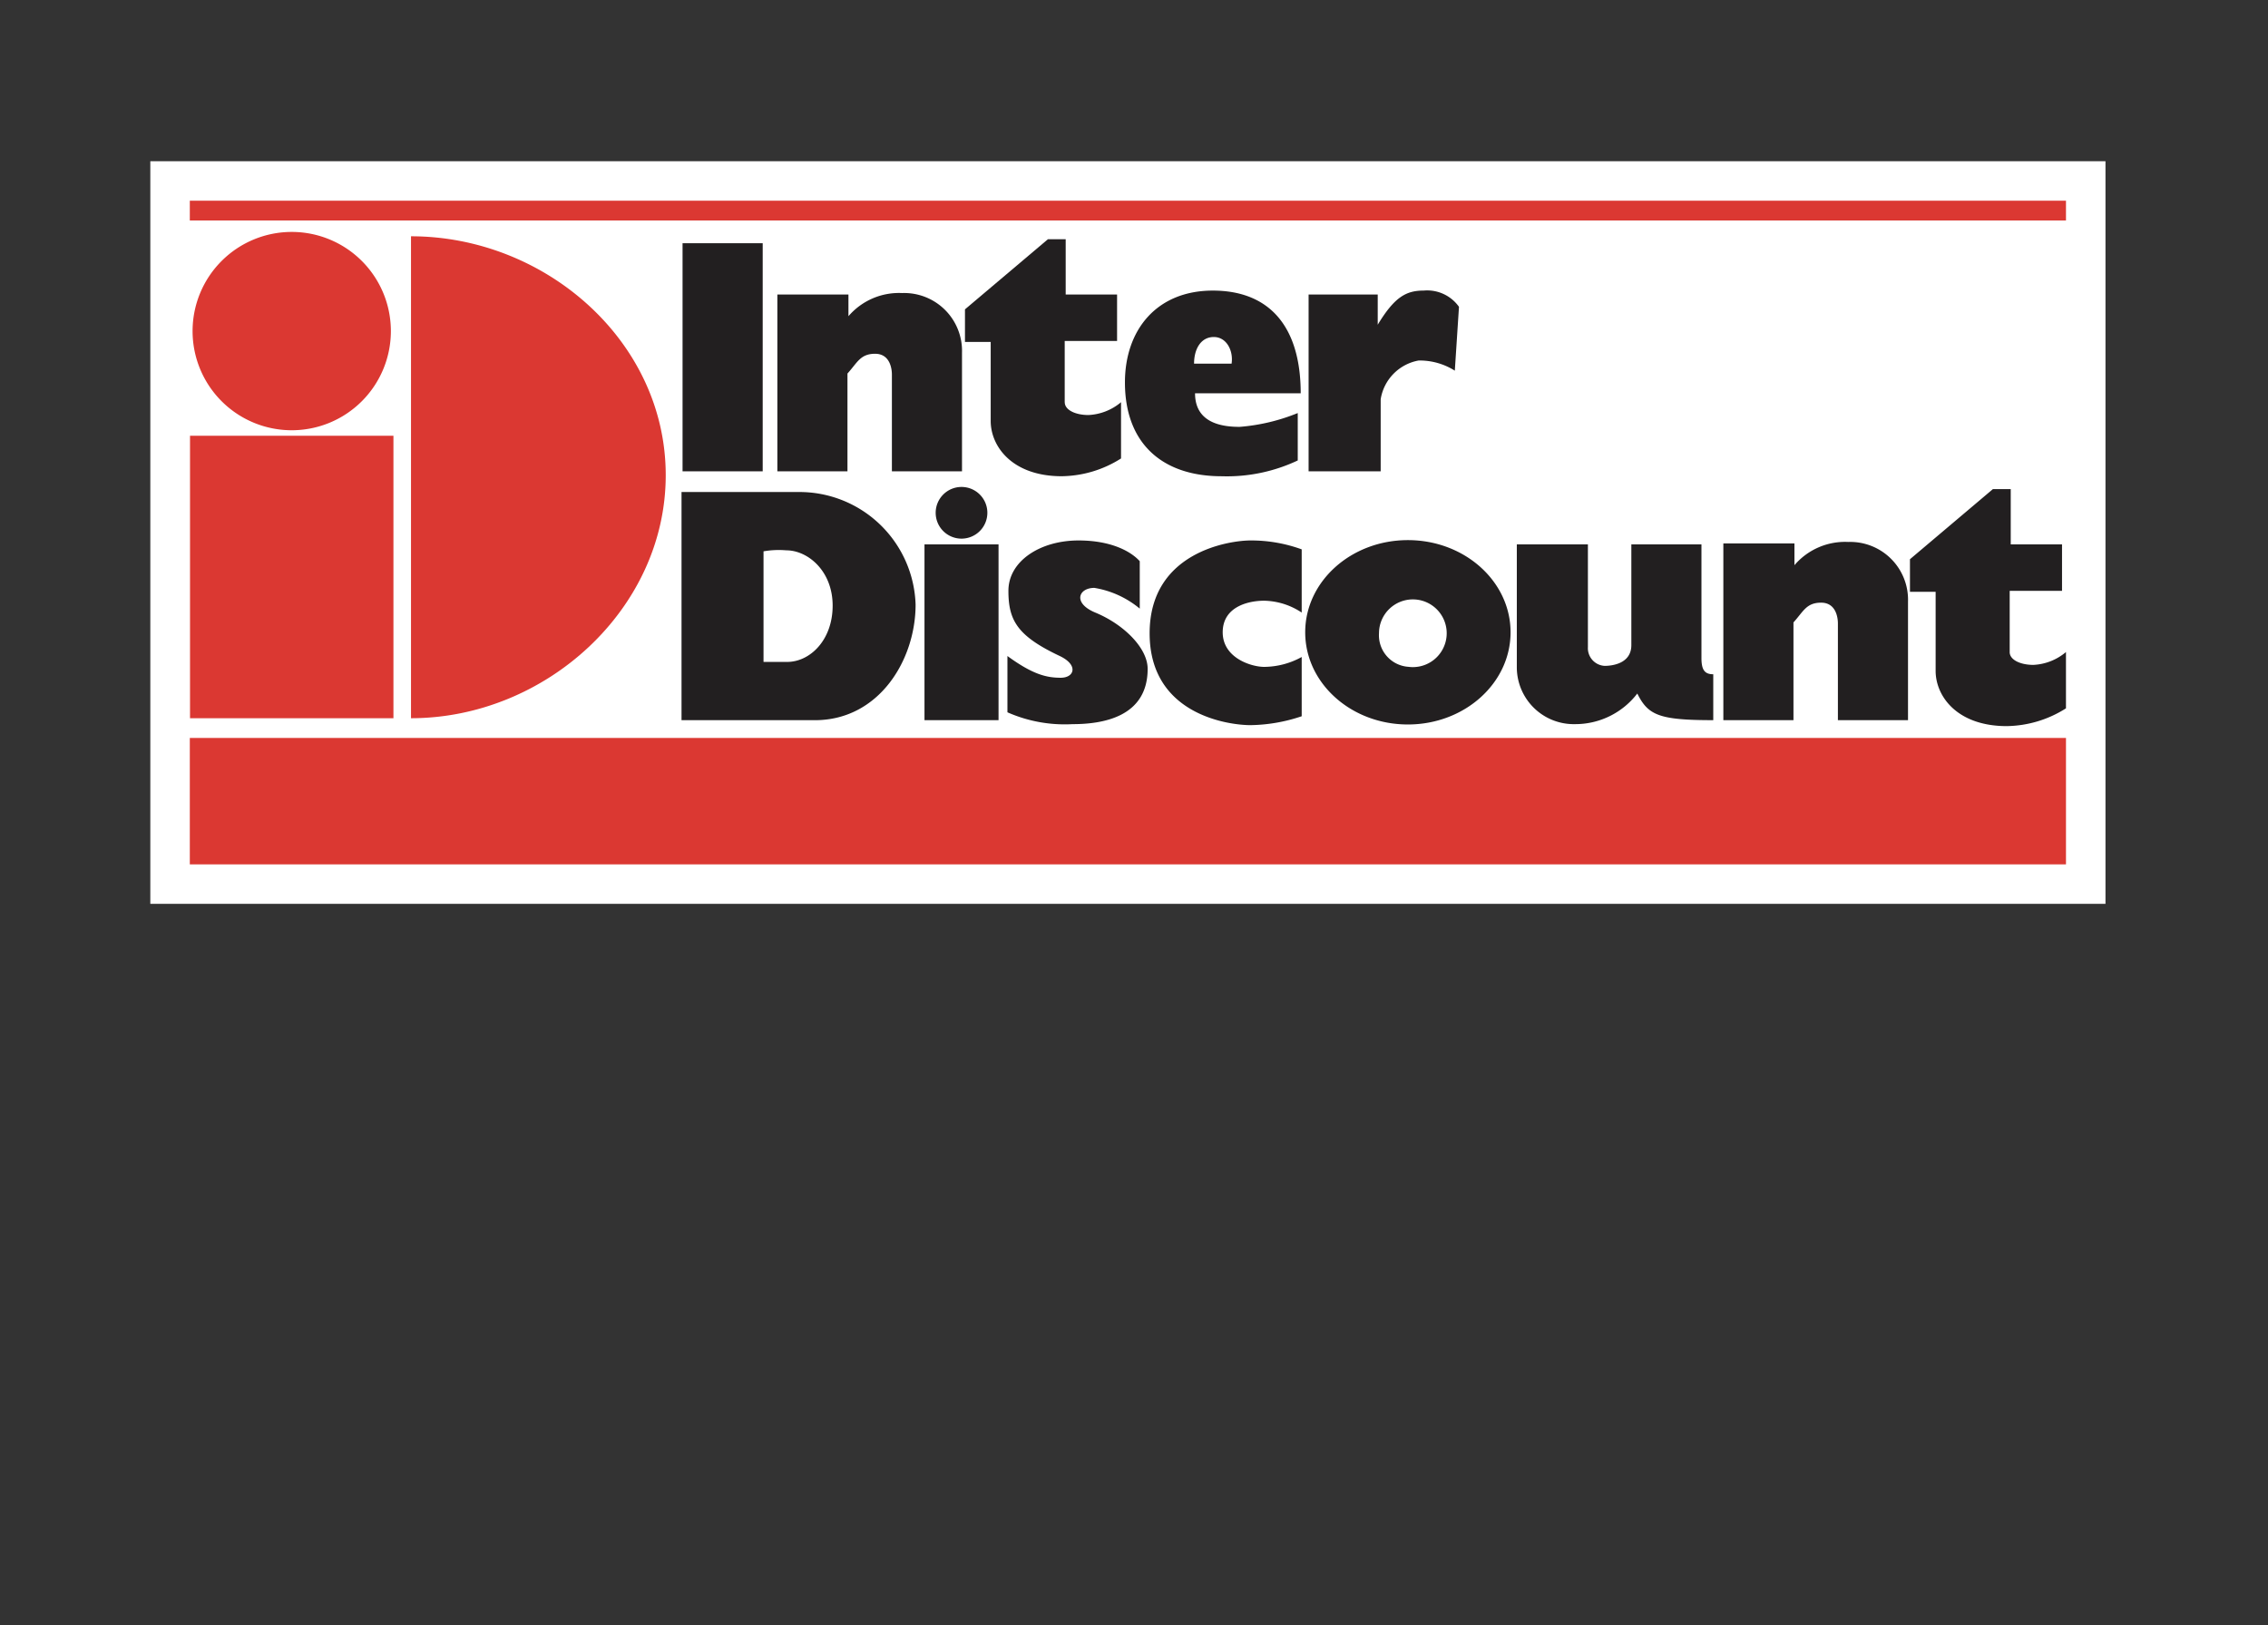
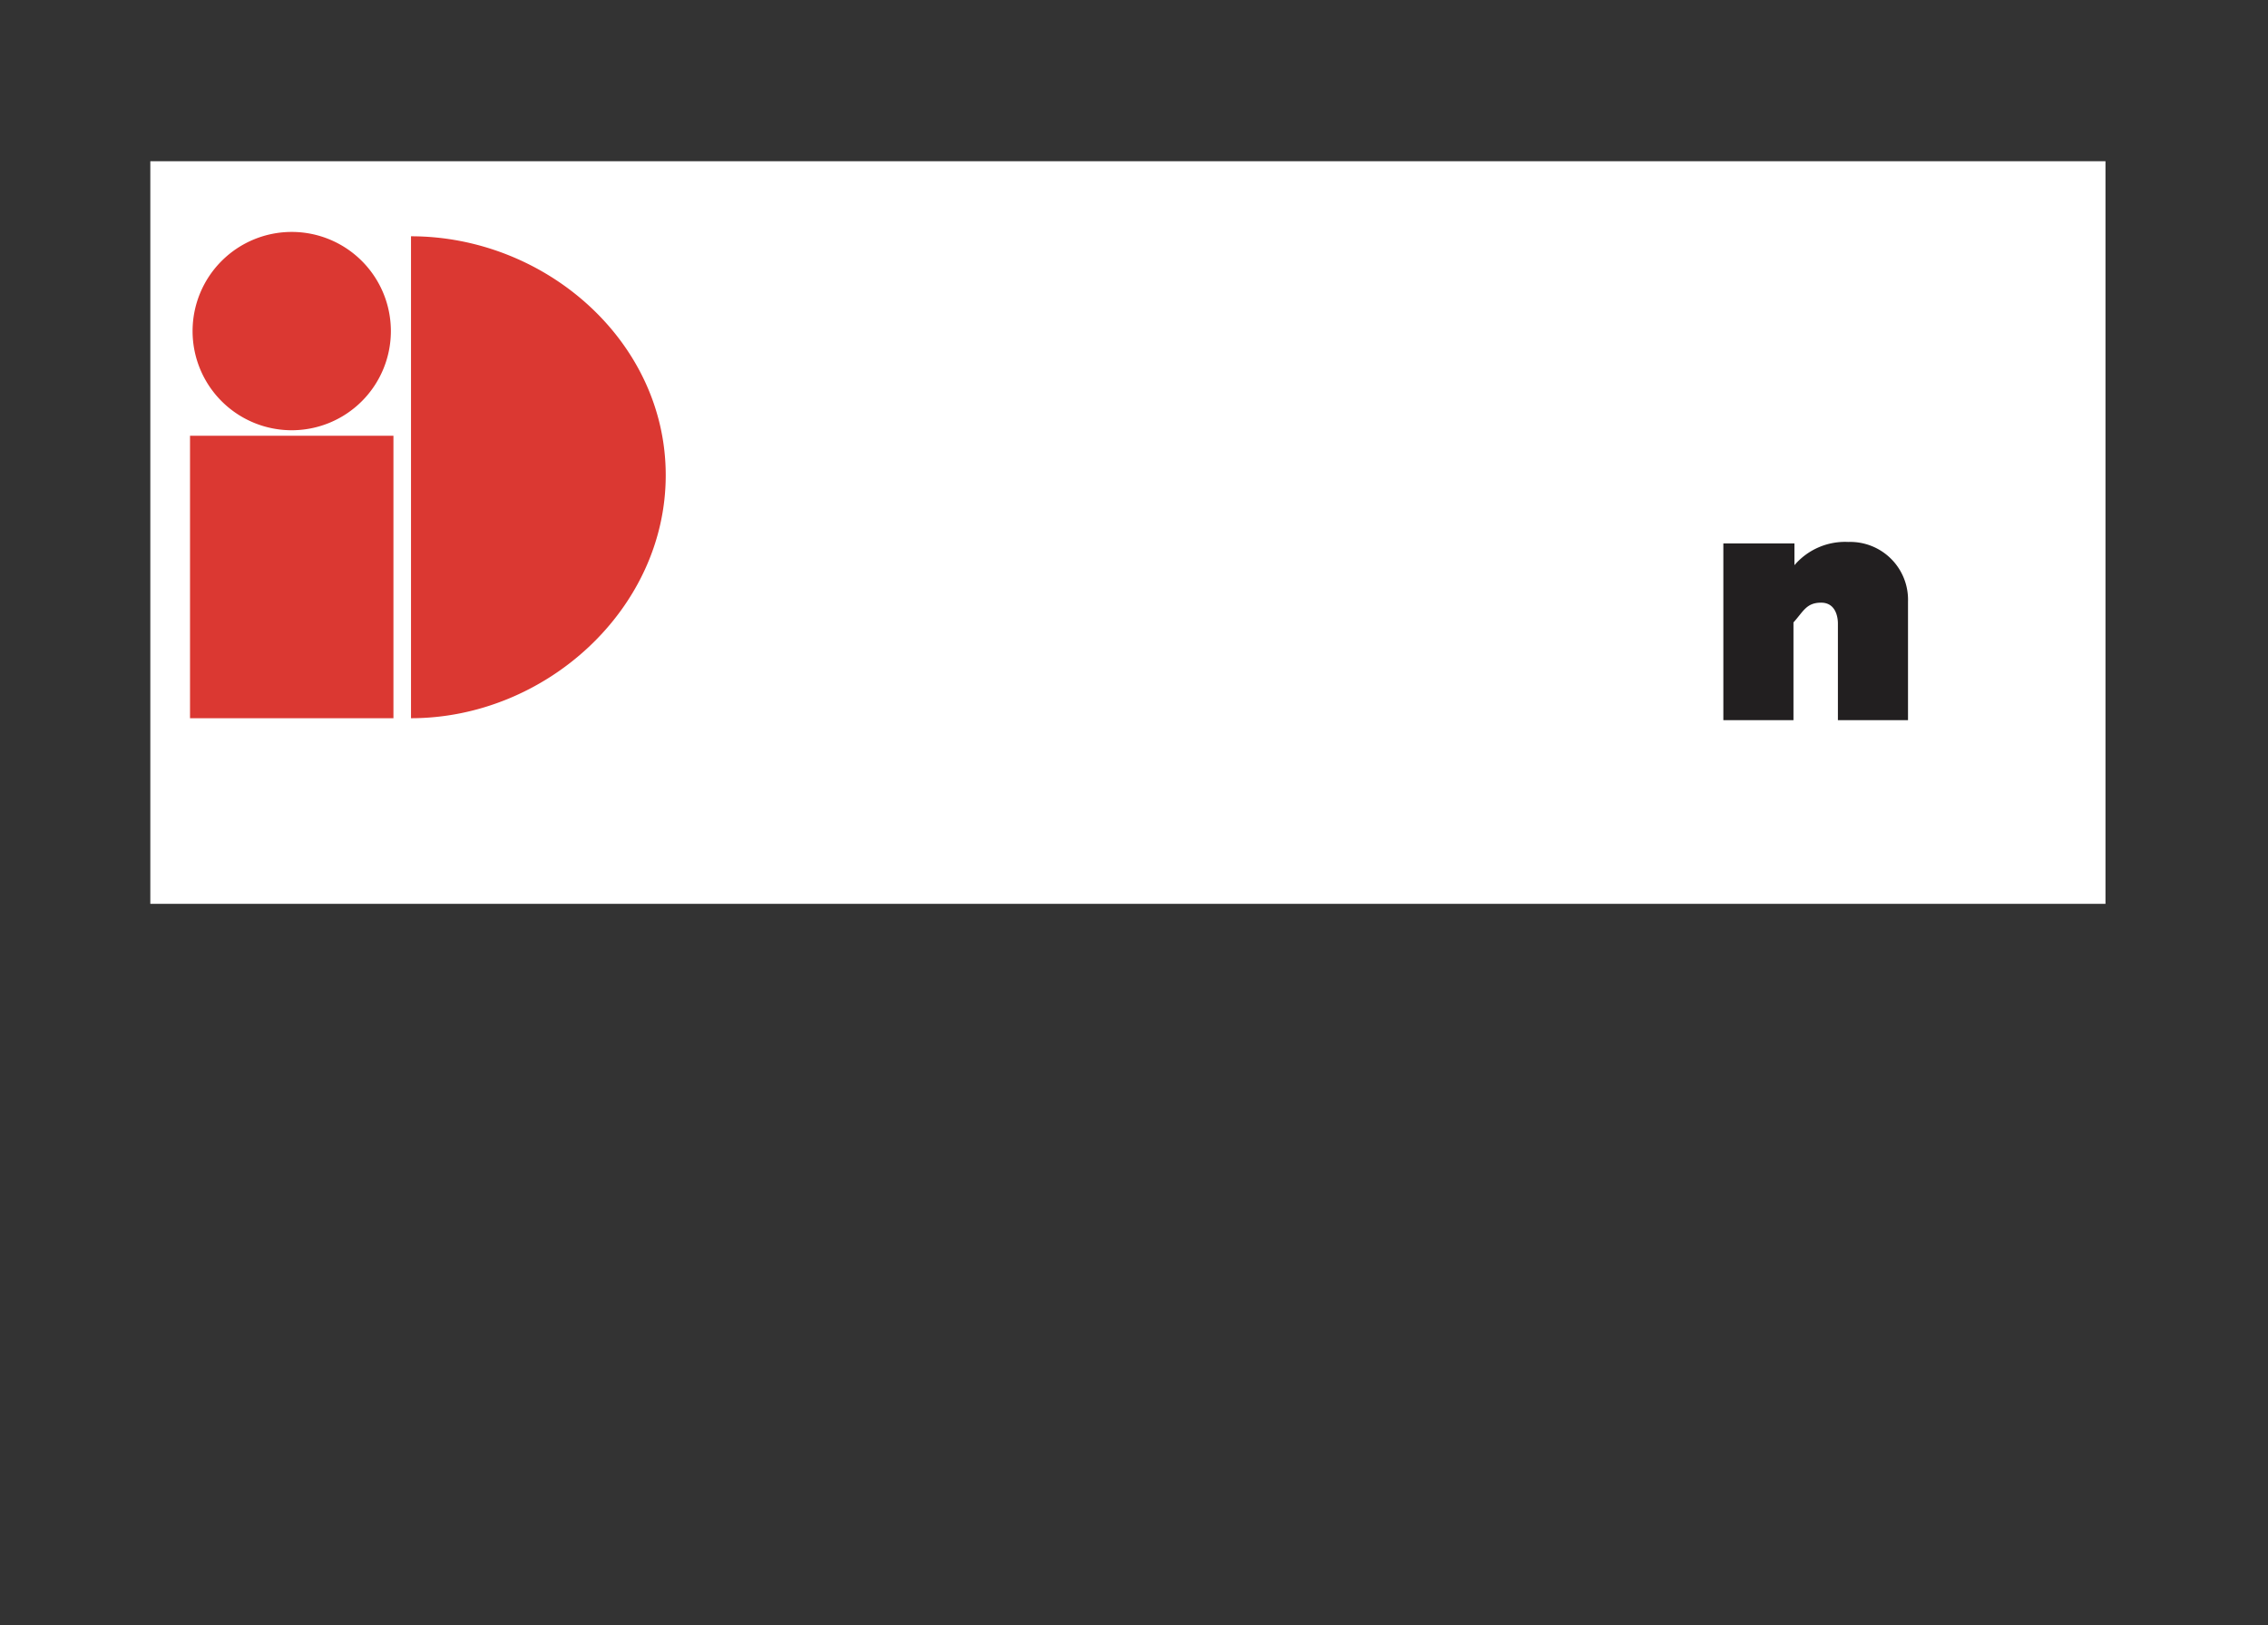
<svg xmlns="http://www.w3.org/2000/svg" viewBox="0 0 201 144">
  <rect x="0" y="0" width="201" height="144" fill="#333333" stroke="none" />
  <path d="M13.322 14.287h173.275v65.805H13.322z" fill="#fff" />
  <path d="M159.031 50.079v-1.925h-6.3v15.664h6.214v-8.664c.875-.962 1.137-1.75 2.45-1.75s1.488 1.313 1.488 1.838v8.576h6.213v-10.5a5.125 5.125 0 00-5.295-5.294 5.9 5.9 0 00-4.768 2.056z" fill="#221f20" />
-   <path d="M16.822 17.787h166.274v1.75H16.822zM16.822 65.393h166.274v11.199H16.822z" fill="#db3832" />
  <g fill="#221f20">
-     <path d="M60.491 21.55h7.103v20.215h-7.103zM75.193 28.026V26.1h-6.3v15.665h6.213V33.1c.875-.963 1.137-1.751 2.45-1.751s1.488 1.313 1.488 1.838v8.576h6.213v-10.5a5.127 5.127 0 00-5.3-5.295 5.905 5.905 0 00-4.769 2.057zM94.359 35.64v-5.426H99V26.1h-4.554v-4.9h-1.575l-7.351 6.213V30.3h2.28v7c0 2.276 1.925 4.9 6.3 4.9a10.02 10.02 0 005.251-1.575V35.64a4.824 4.824 0 01-2.888 1.137c-1.138 0-2.1-.437-2.1-1.137zM105.823 32.227h3.325c.175-1.138-.437-2.363-1.575-2.363s-1.75 1.05-1.75 2.363zm4.025 5.6a17.214 17.214 0 005.164-1.225v4.2a14.711 14.711 0 01-6.739 1.4c-5.338 0-8.576-2.975-8.576-8.313 0-4.639 2.8-8.139 7.788-8.139s7.789 3.15 7.789 9.1h-9.364c0 2.625 2.363 2.975 3.938 2.975zM122.1 26.1h-6.126v15.665h6.388v-6.388a4.151 4.151 0 013.363-3.431 5.833 5.833 0 013.207.9l.369-5.659a3.458 3.458 0 00-3.12-1.439c-1.575 0-2.594.576-4.081 3.026zM178.108 57.78v-5.426h4.638v-4.113H178.2v-4.9h-1.58l-7.351 6.214v2.888h2.275v7c0 2.275 1.926 4.9 6.3 4.9a10.015 10.015 0 005.251-1.576V57.78a4.822 4.822 0 01-2.888 1.138c-1.137 0-2.1-.438-2.1-1.138zM67.667 48.854v9.8h2.1c2.013 0 4.026-1.925 4.026-4.988s-2.188-4.9-4.113-4.9a7.9 7.9 0 00-2.013.088zm13.477 4.726c0 4.9-3.238 10.238-8.926 10.238H60.4V43.6h10.33a10.3 10.3 0 0110.414 9.98zM81.932 48.241h6.563v15.577h-6.563zM101.01 53.93v-4.2c-.788-.875-2.539-1.838-5.426-1.838-3.413 0-6.214 1.838-6.214 4.463s.793 4 4.551 5.776c1.663.788 1.313 1.926.088 1.926s-2.451-.263-4.726-1.926v4.988a12.588 12.588 0 005.776 1.05c2.625 0 6.651-.612 6.651-4.9 0-1.837-2.1-3.937-4.639-4.987-2.021-.837-1.49-2.188-.087-2.188a8.416 8.416 0 014.026 1.838zM82.924 45.441a2.29 2.29 0 112.289 2.289 2.289 2.289 0 01-2.289-2.289zM115.362 54.28v-5.6a13.1 13.1 0 00-4.551-.788c-1.75 0-8.926.963-8.926 8.226s7.088 8.139 8.926 8.139a14.743 14.743 0 004.551-.788v-5.25a6.979 6.979 0 01-3.326.875c-1.137 0-3.675-.788-3.675-3.063s2.275-2.8 3.675-2.8a6.212 6.212 0 013.326 1.05zM151.835 59.748c-.755 0-1.045-.377-1.045-1.443V48.241h-6.213v8.926c0 1.664-1.75 1.838-2.363 1.838a1.572 1.572 0 01-1.487-1.663v-9.1h-6.3V59.18a5.047 5.047 0 005.164 4.988 6.92 6.92 0 005.513-2.712c.962 1.925 1.92 2.36 6.733 2.36v-4.068zM124.813 59.088a3 3 0 10-2.6-2.971 2.8 2.8 0 002.6 2.971zm-9.14-3.058c0-4.511 4.072-8.168 9.1-8.168s9.1 3.657 9.1 8.168-4.073 8.168-9.1 8.168-9.1-3.657-9.1-8.168z" />
-   </g>
+     </g>
  <path d="M17.067 29.339a8.787 8.787 0 118.787 8.787 8.787 8.787 0 01-8.787-8.787zM16.84 38.615h18.028v25.028H16.84zM36.425 63.643C48.318 63.643 59 54 59 42.109S48.318 20.938 36.425 20.938z" fill="#db3832" />
</svg>